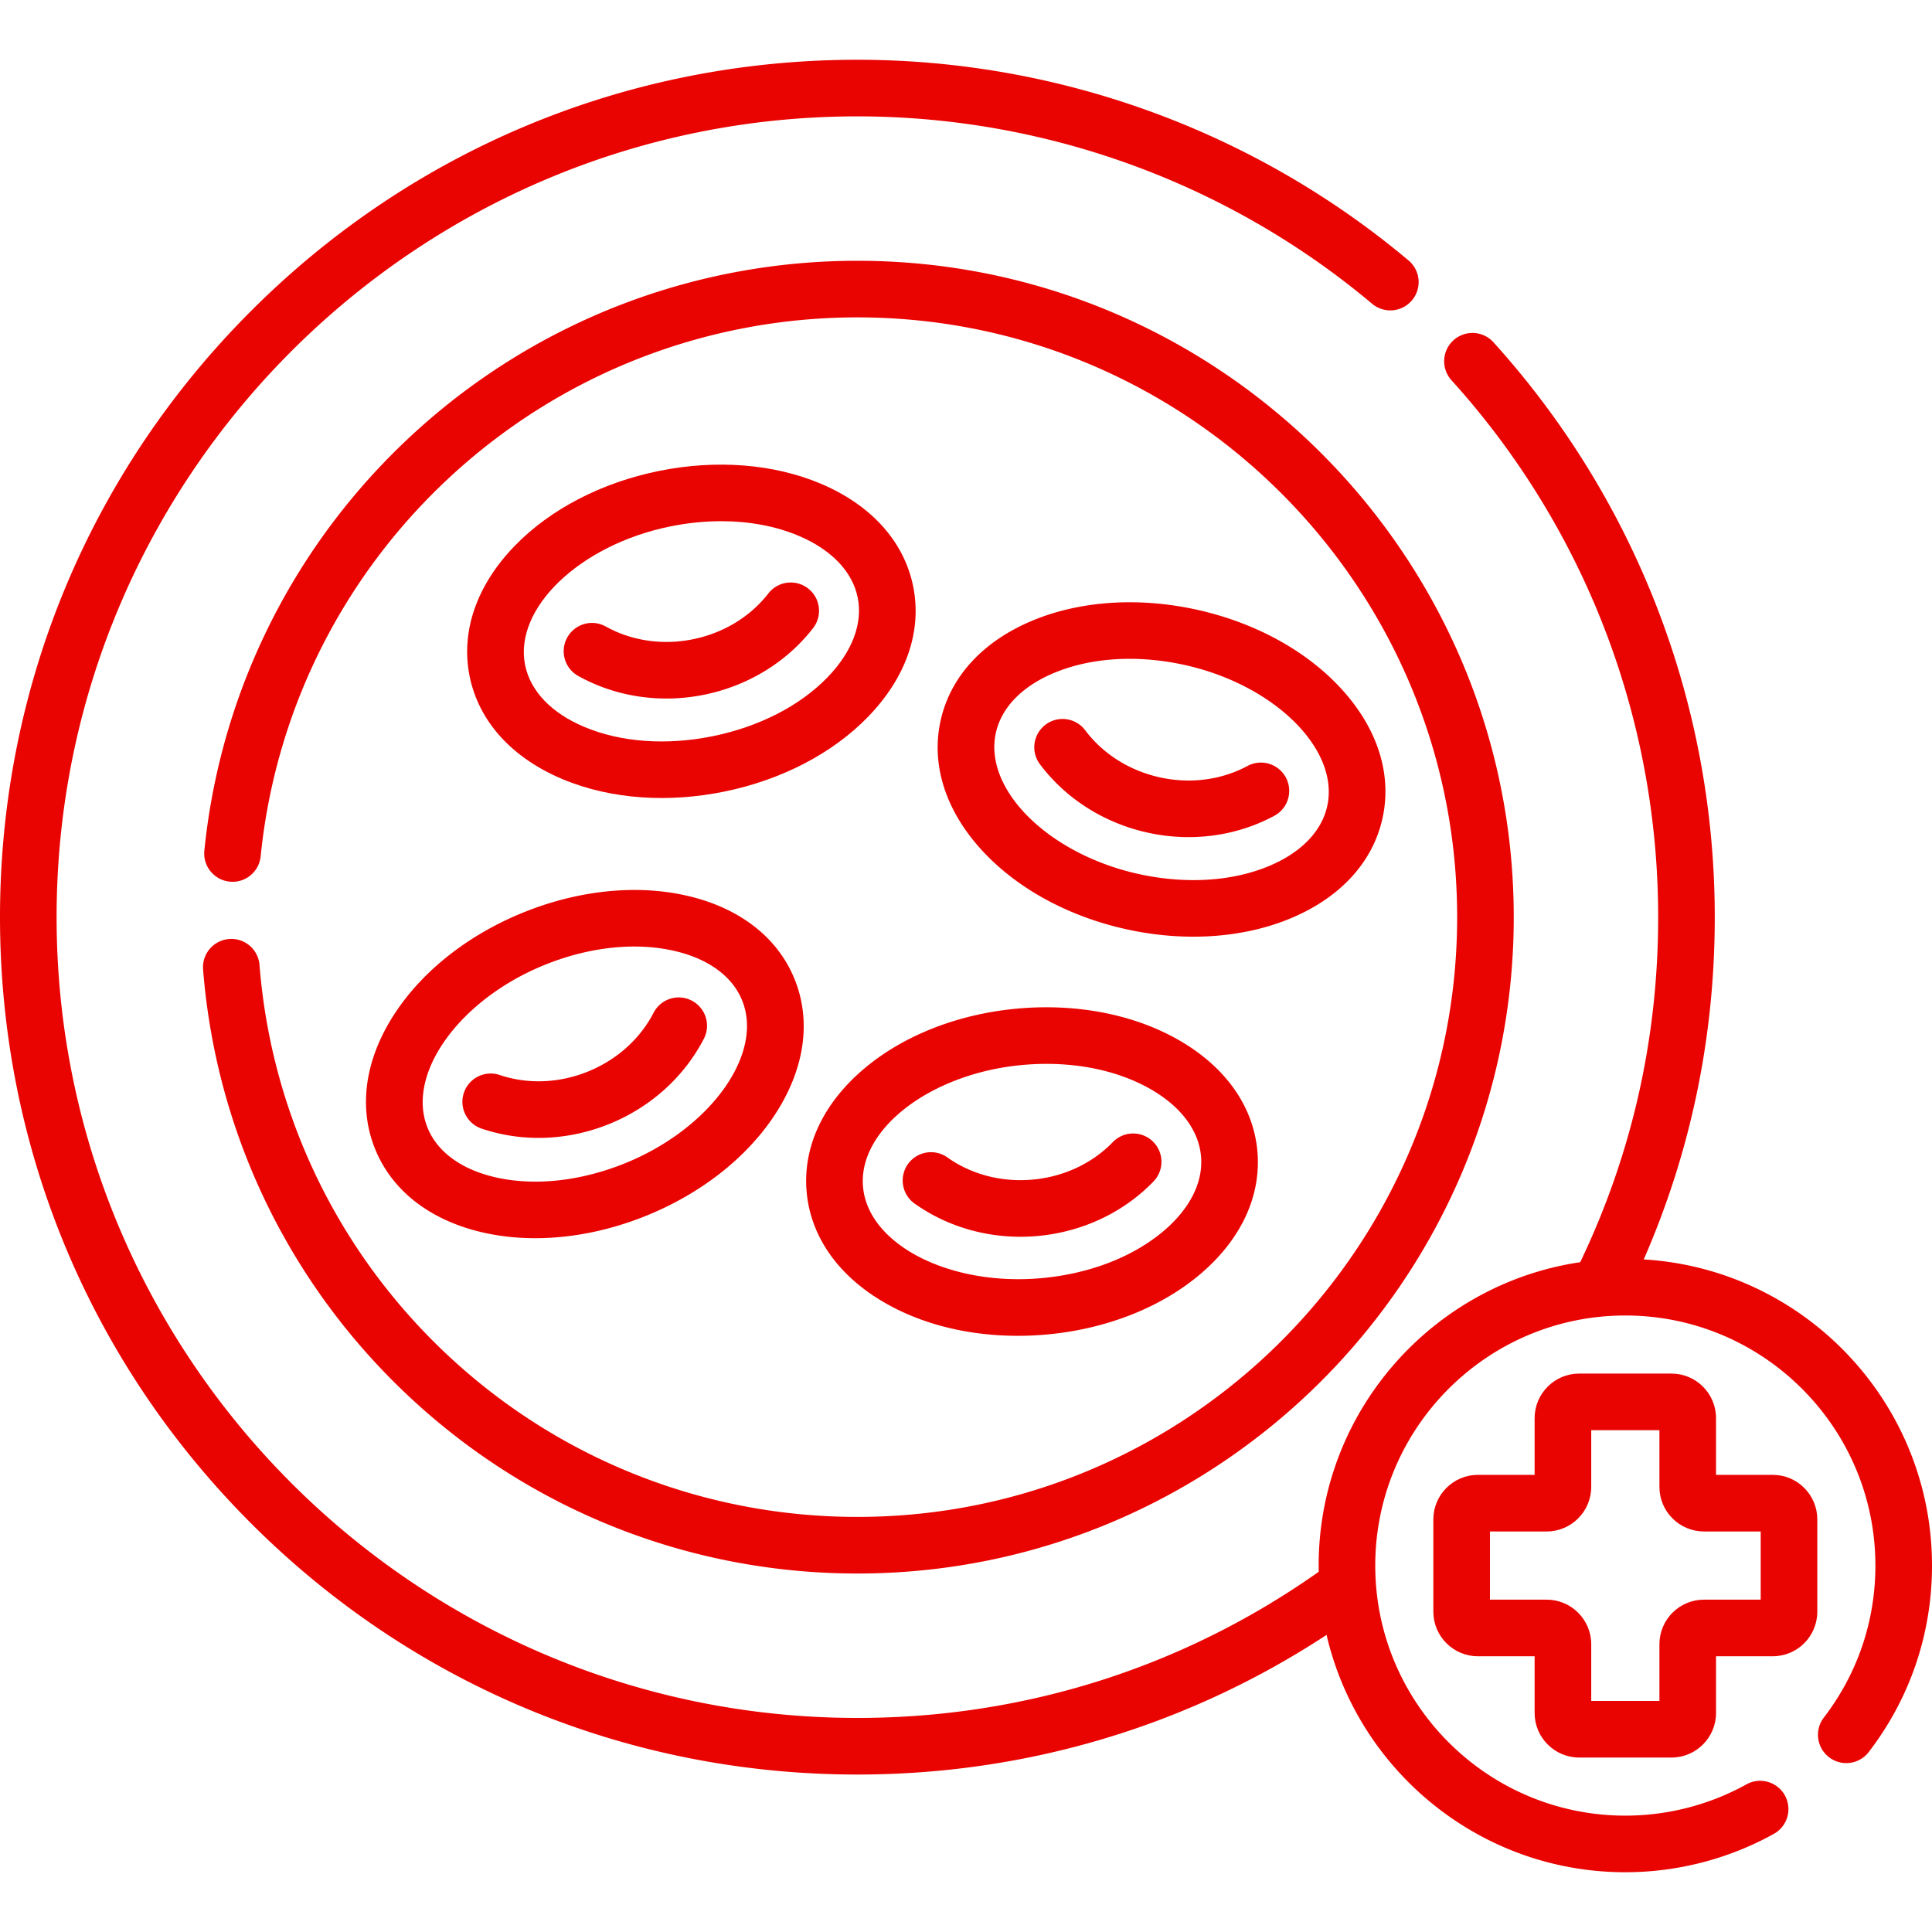
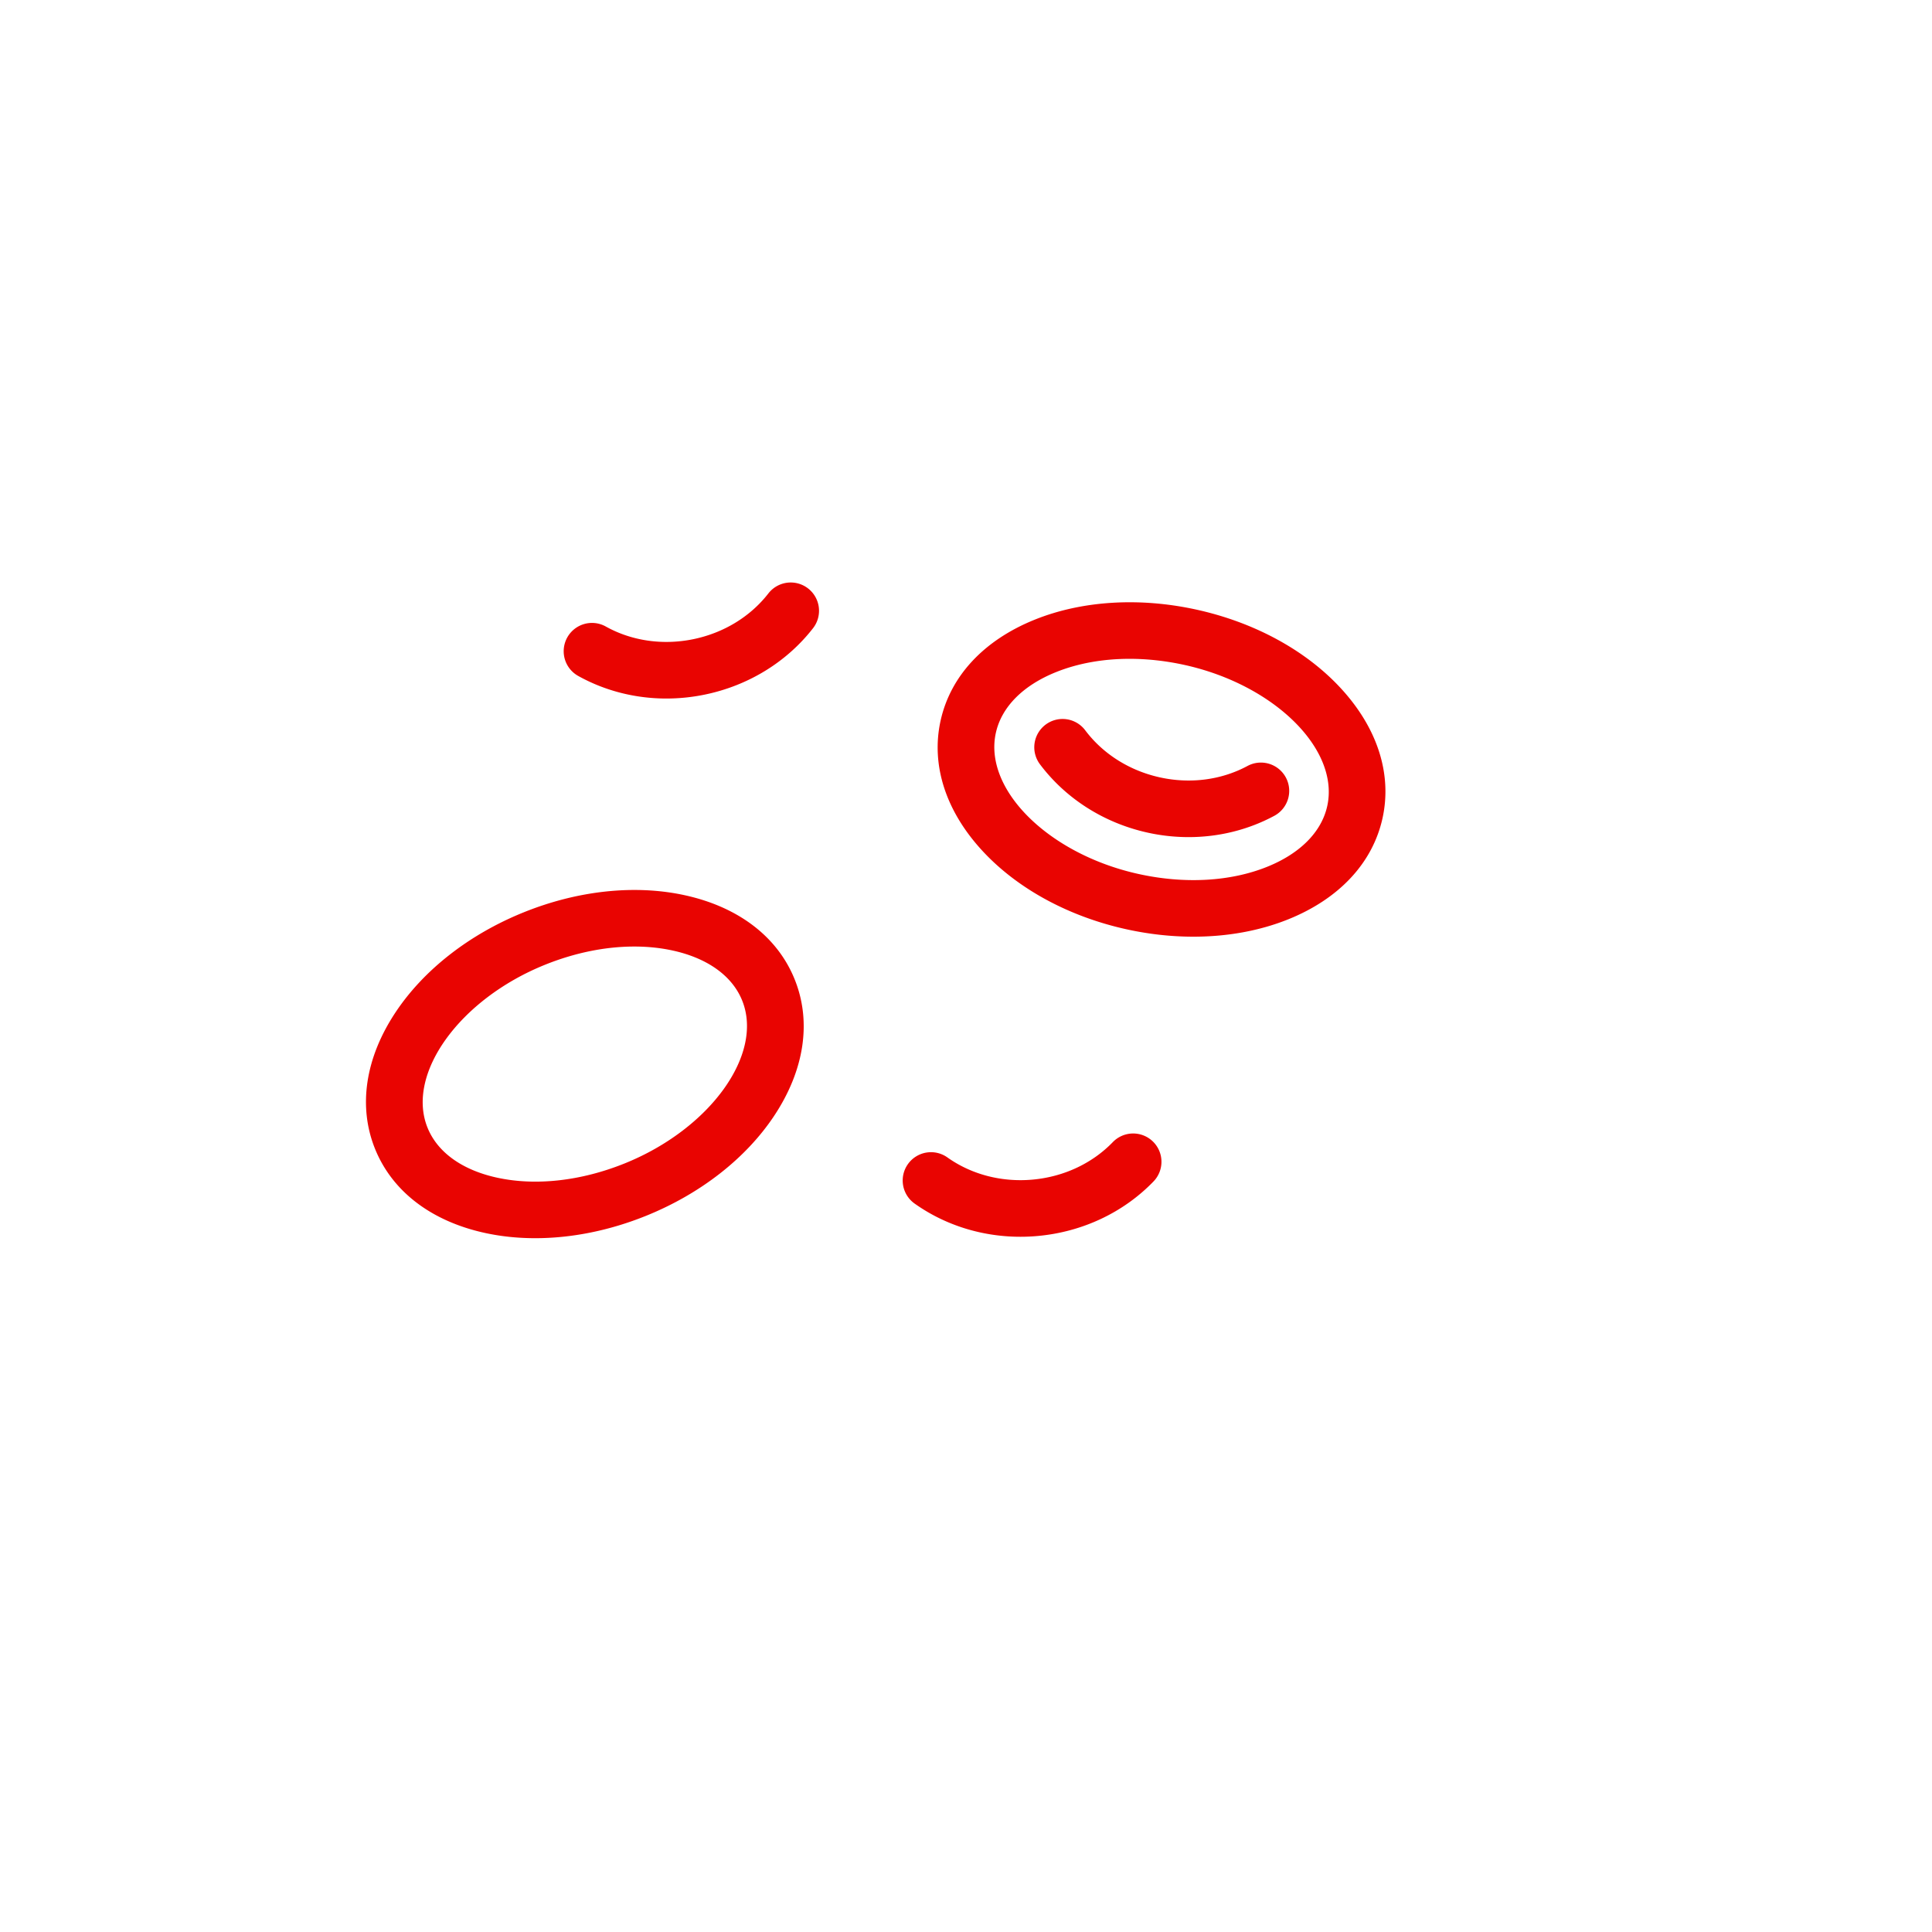
<svg xmlns="http://www.w3.org/2000/svg" version="1.1" width="512" height="512" x="0" y="0" viewBox="0 0 512 512" style="enable-background:new 0 0 512 512" xml:space="preserve" class="">
  <g>
-     <path d="M469.801 390.853h-15.035v-15.035c0-6.509-5.295-11.804-11.804-11.804h-24.467c-6.508 0-11.803 5.295-11.803 11.804v15.035h-15.036c-6.508 0-11.803 5.295-11.803 11.804v24.467c0 6.508 5.295 11.803 11.803 11.803h15.036v15.035c0 6.509 5.295 11.804 11.803 11.804h24.467c6.509 0 11.804-5.295 11.804-11.804v-15.035h15.035c6.509 0 11.804-5.295 11.804-11.803v-24.467c-.001-6.51-5.295-11.804-11.804-11.804zm-3.197 33.073h-15.036c-6.508 0-11.803 5.295-11.803 11.803v15.036h-18.073v-15.036c0-6.508-5.295-11.803-11.804-11.803h-15.035v-18.073h15.035c6.509 0 11.804-5.295 11.804-11.803v-15.036h18.073v15.036c0 6.508 5.295 11.803 11.803 11.803h15.036z" fill="#e90401" data-original="#000000" opacity="1" />
-     <path d="M435.606 333.763c12.498-28.597 18.825-59.055 18.825-90.709 0-56.46-20.853-110.592-58.716-152.425a7.501 7.501 0 0 0-11.121 10.067c35.362 39.068 54.837 89.626 54.837 142.358 0 32.064-6.947 62.809-20.654 91.441-39.168 5.797-69.32 39.641-69.32 80.395 0 .55.006 1.099.017 1.646-35.888 25.353-78.082 38.734-122.258 38.734C110.199 455.27 15 360.07 15 243.054S110.199 30.839 227.216 30.839c49.844 0 98.289 17.638 136.411 49.663a7.5 7.5 0 0 0 10.566-.918 7.498 7.498 0 0 0-.918-10.566c-40.82-34.293-92.691-53.179-146.06-53.179-60.691 0-117.75 23.635-160.666 66.55C23.635 125.304 0 182.362 0 243.054s23.635 117.75 66.55 160.666c42.916 42.915 99.975 66.55 160.666 66.55 44.628 0 87.37-12.758 124.336-37.005 8.35 35.993 40.68 62.896 79.177 62.896 13.759 0 27.369-3.516 39.359-10.166a7.5 7.5 0 0 0 2.921-10.196c-2.01-3.623-6.575-4.933-10.196-2.921-9.77 5.419-20.864 8.283-32.084 8.283-36.542 0-66.271-29.729-66.271-66.271s29.729-66.271 66.271-66.271S497 378.348 497 414.89c0 14.729-4.742 28.681-13.715 40.348a7.501 7.501 0 0 0 11.891 9.145C506.183 450.069 512 432.955 512 414.89c0-43.177-33.843-78.596-76.394-81.127z" fill="#e90401" data-original="#000000" opacity="1" />
-     <path d="M217.45 128.158c-12.44-5.245-27.659-6.431-42.857-3.342-15.199 3.089-28.748 10.123-38.152 19.807-10.141 10.442-14.395 22.74-11.979 34.629 2.416 11.888 11.133 21.549 24.546 27.204 13.148 5.543 28.535 6.252 42.857 3.342 15.198-3.089 28.748-10.123 38.151-19.807 10.142-10.442 14.396-22.74 11.979-34.628-2.416-11.887-11.133-21.55-24.545-27.205zm1.806 51.383c-7.321 7.539-18.109 13.063-30.379 15.558-12.269 2.496-24.358 1.619-34.041-2.464-8.709-3.672-14.275-9.485-15.675-16.371-3.062-15.064 14.532-31.894 38.42-36.748 4.582-.932 9.138-1.393 13.554-1.393 7.408 0 14.421 1.299 20.487 3.857 8.708 3.672 14.274 9.485 15.674 16.371 1.399 6.885-1.456 14.411-8.04 21.19z" fill="#e90401" data-original="#000000" opacity="1" />
    <path d="M214.155 155.948a7.5 7.5 0 0 0-10.525 1.314c-4.816 6.19-11.91 10.503-19.976 12.142s-16.28.439-23.13-3.38a7.5 7.5 0 0 0-7.305 13.101c7.098 3.957 15.15 5.993 23.373 5.993a50.41 50.41 0 0 0 10.049-1.016c11.574-2.352 21.812-8.613 28.828-17.63a7.498 7.498 0 0 0-1.314-10.524zM298.472 246.257c5.972 1.319 11.957 1.974 17.785 1.974 8.954 0 17.536-1.544 25.122-4.594 13.506-5.429 22.385-14.942 25-26.788 2.616-11.846-1.431-24.213-11.394-34.824-9.239-9.841-22.669-17.102-37.813-20.446-15.146-3.346-30.385-2.414-42.907 2.619-13.506 5.429-22.385 14.942-25 26.788-2.616 11.846 1.431 24.214 11.394 34.825 9.238 9.84 22.668 17.101 37.813 20.446zm-34.561-52.037c1.516-6.86 7.179-12.58 15.947-16.104 5.817-2.338 12.471-3.521 19.489-3.521 4.745 0 9.658.541 14.59 1.63 23.802 5.257 41.109 22.379 37.795 37.39-1.516 6.86-7.179 12.58-15.948 16.104-9.749 3.92-21.853 4.591-34.078 1.892-23.802-5.257-41.109-22.381-37.795-37.391z" fill="#e90401" data-original="#000000" opacity="1" />
-     <path d="M304.126 220.653a50.34 50.34 0 0 0 10.867 1.191c7.933 0 15.715-1.899 22.634-5.605a7.5 7.5 0 1 0-7.082-13.222c-6.914 3.704-15.146 4.766-23.185 2.99-8.037-1.775-15.058-6.206-19.769-12.476a7.498 7.498 0 0 0-10.501-1.491 7.5 7.5 0 0 0-1.491 10.501c6.862 9.133 16.993 15.565 28.527 18.112zM104.841 268.25c-8.06 12.12-9.992 24.989-5.442 36.234 4.55 11.246 14.887 19.15 29.107 22.257 4.27.933 8.746 1.394 13.339 1.394 9.593 0 19.684-2.013 29.406-5.947 14.378-5.816 26.411-15.21 33.886-26.45 8.06-12.121 9.992-24.989 5.442-36.234-4.549-11.246-14.887-19.15-29.107-22.257-13.187-2.883-28.368-1.265-42.744 4.554-14.378 5.815-26.413 15.209-33.887 26.449zm39.512-12.546c7.945-3.214 16.095-4.861 23.739-4.861 3.523 0 6.94.351 10.179 1.058 9.233 2.018 15.769 6.715 18.404 13.228 5.765 14.25-8.454 34.013-31.049 43.155-11.605 4.695-23.65 6.047-33.919 3.804-9.232-2.018-15.769-6.715-18.404-13.228-5.765-14.251 8.454-34.013 31.05-43.156z" fill="#e90401" data-original="#000000" opacity="1" />
-     <path d="M127.648 299.102a47.257 47.257 0 0 0 15.084 2.45c6.298 0 12.65-1.229 18.686-3.67 10.949-4.431 19.869-12.459 25.115-22.605a7.5 7.5 0 0 0-3.218-10.106 7.497 7.497 0 0 0-10.106 3.218c-3.602 6.966-9.787 12.502-17.417 15.59-7.63 3.086-15.926 3.41-23.358.907a7.5 7.5 0 0 0-4.786 14.216zM213.778 315.953c1.108 12.08 8.723 22.633 21.44 29.714 12.688 7.065 28.004 9.292 42.238 7.986 15.445-1.417 29.68-6.935 40.081-15.537 11.217-9.276 16.784-21.038 15.676-33.119v.001c-1.108-12.081-8.722-22.634-21.439-29.716-11.793-6.565-26.797-9.403-42.238-7.985-15.445 1.417-29.68 6.935-40.081 15.537-11.217 9.276-16.784 21.038-15.677 33.119zm57.128-33.719a70.65 70.65 0 0 1 6.433-.297c10.092 0 19.552 2.226 27.139 6.45 8.257 4.598 13.157 10.983 13.799 17.979v.001c.642 6.996-3.015 14.166-10.298 20.189-8.098 6.697-19.424 11.015-31.892 12.158-24.273 2.226-45.967-8.824-47.371-24.133s17.917-30.121 42.19-32.347z" fill="#e90401" data-original="#000000" opacity="1" />
+     <path d="M304.126 220.653a50.34 50.34 0 0 0 10.867 1.191c7.933 0 15.715-1.899 22.634-5.605a7.5 7.5 0 1 0-7.082-13.222c-6.914 3.704-15.146 4.766-23.185 2.99-8.037-1.775-15.058-6.206-19.769-12.476a7.498 7.498 0 0 0-10.501-1.491 7.5 7.5 0 0 0-1.491 10.501c6.862 9.133 16.993 15.565 28.527 18.112zM104.841 268.25c-8.06 12.12-9.992 24.989-5.442 36.234 4.55 11.246 14.887 19.15 29.107 22.257 4.27.933 8.746 1.394 13.339 1.394 9.593 0 19.684-2.013 29.406-5.947 14.378-5.816 26.411-15.21 33.886-26.45 8.06-12.121 9.992-24.989 5.442-36.234-4.549-11.246-14.887-19.15-29.107-22.257-13.187-2.883-28.368-1.265-42.744 4.554-14.378 5.815-26.413 15.209-33.887 26.449zm39.512-12.546c7.945-3.214 16.095-4.861 23.739-4.861 3.523 0 6.94.351 10.179 1.058 9.233 2.018 15.769 6.715 18.404 13.228 5.765 14.25-8.454 34.013-31.049 43.155-11.605 4.695-23.65 6.047-33.919 3.804-9.232-2.018-15.769-6.715-18.404-13.228-5.765-14.251 8.454-34.013 31.05-43.156" fill="#e90401" data-original="#000000" opacity="1" />
    <path d="M242.38 318.957c8.085 5.743 17.897 8.799 28.042 8.799 1.54 0 3.09-.07 4.641-.213 11.762-1.079 22.62-6.188 30.574-14.388a7.5 7.5 0 1 0-10.765-10.445c-5.462 5.63-12.983 9.144-21.18 9.896-8.199.749-16.231-1.335-22.624-5.877a7.5 7.5 0 0 0-8.688 12.228z" fill="#e90401" data-original="#000000" opacity="1" />
-     <path d="M60.708 248.848a7.5 7.5 0 0 0-6.887 8.066c3.431 43.492 22.988 83.85 55.071 113.638 32.257 29.951 74.278 46.446 118.323 46.446 95.913 0 173.944-78.031 173.944-173.944S323.129 69.109 227.216 69.109c-43.386 0-84.941 16.065-117.011 45.238-31.85 28.972-51.755 68.422-56.05 111.083a7.499 7.499 0 0 0 6.711 8.213c4.121.43 7.799-2.589 8.213-6.711 3.924-38.97 22.114-75.013 51.22-101.489 29.302-26.654 67.272-41.334 106.917-41.334 87.643 0 158.944 71.302 158.944 158.944s-71.302 158.944-158.944 158.944c-40.246 0-78.643-15.071-108.117-42.438-29.317-27.222-47.19-64.095-50.324-103.825a7.489 7.489 0 0 0-8.067-6.886z" fill="#e90401" data-original="#000000" opacity="1" />
  </g>
</svg>